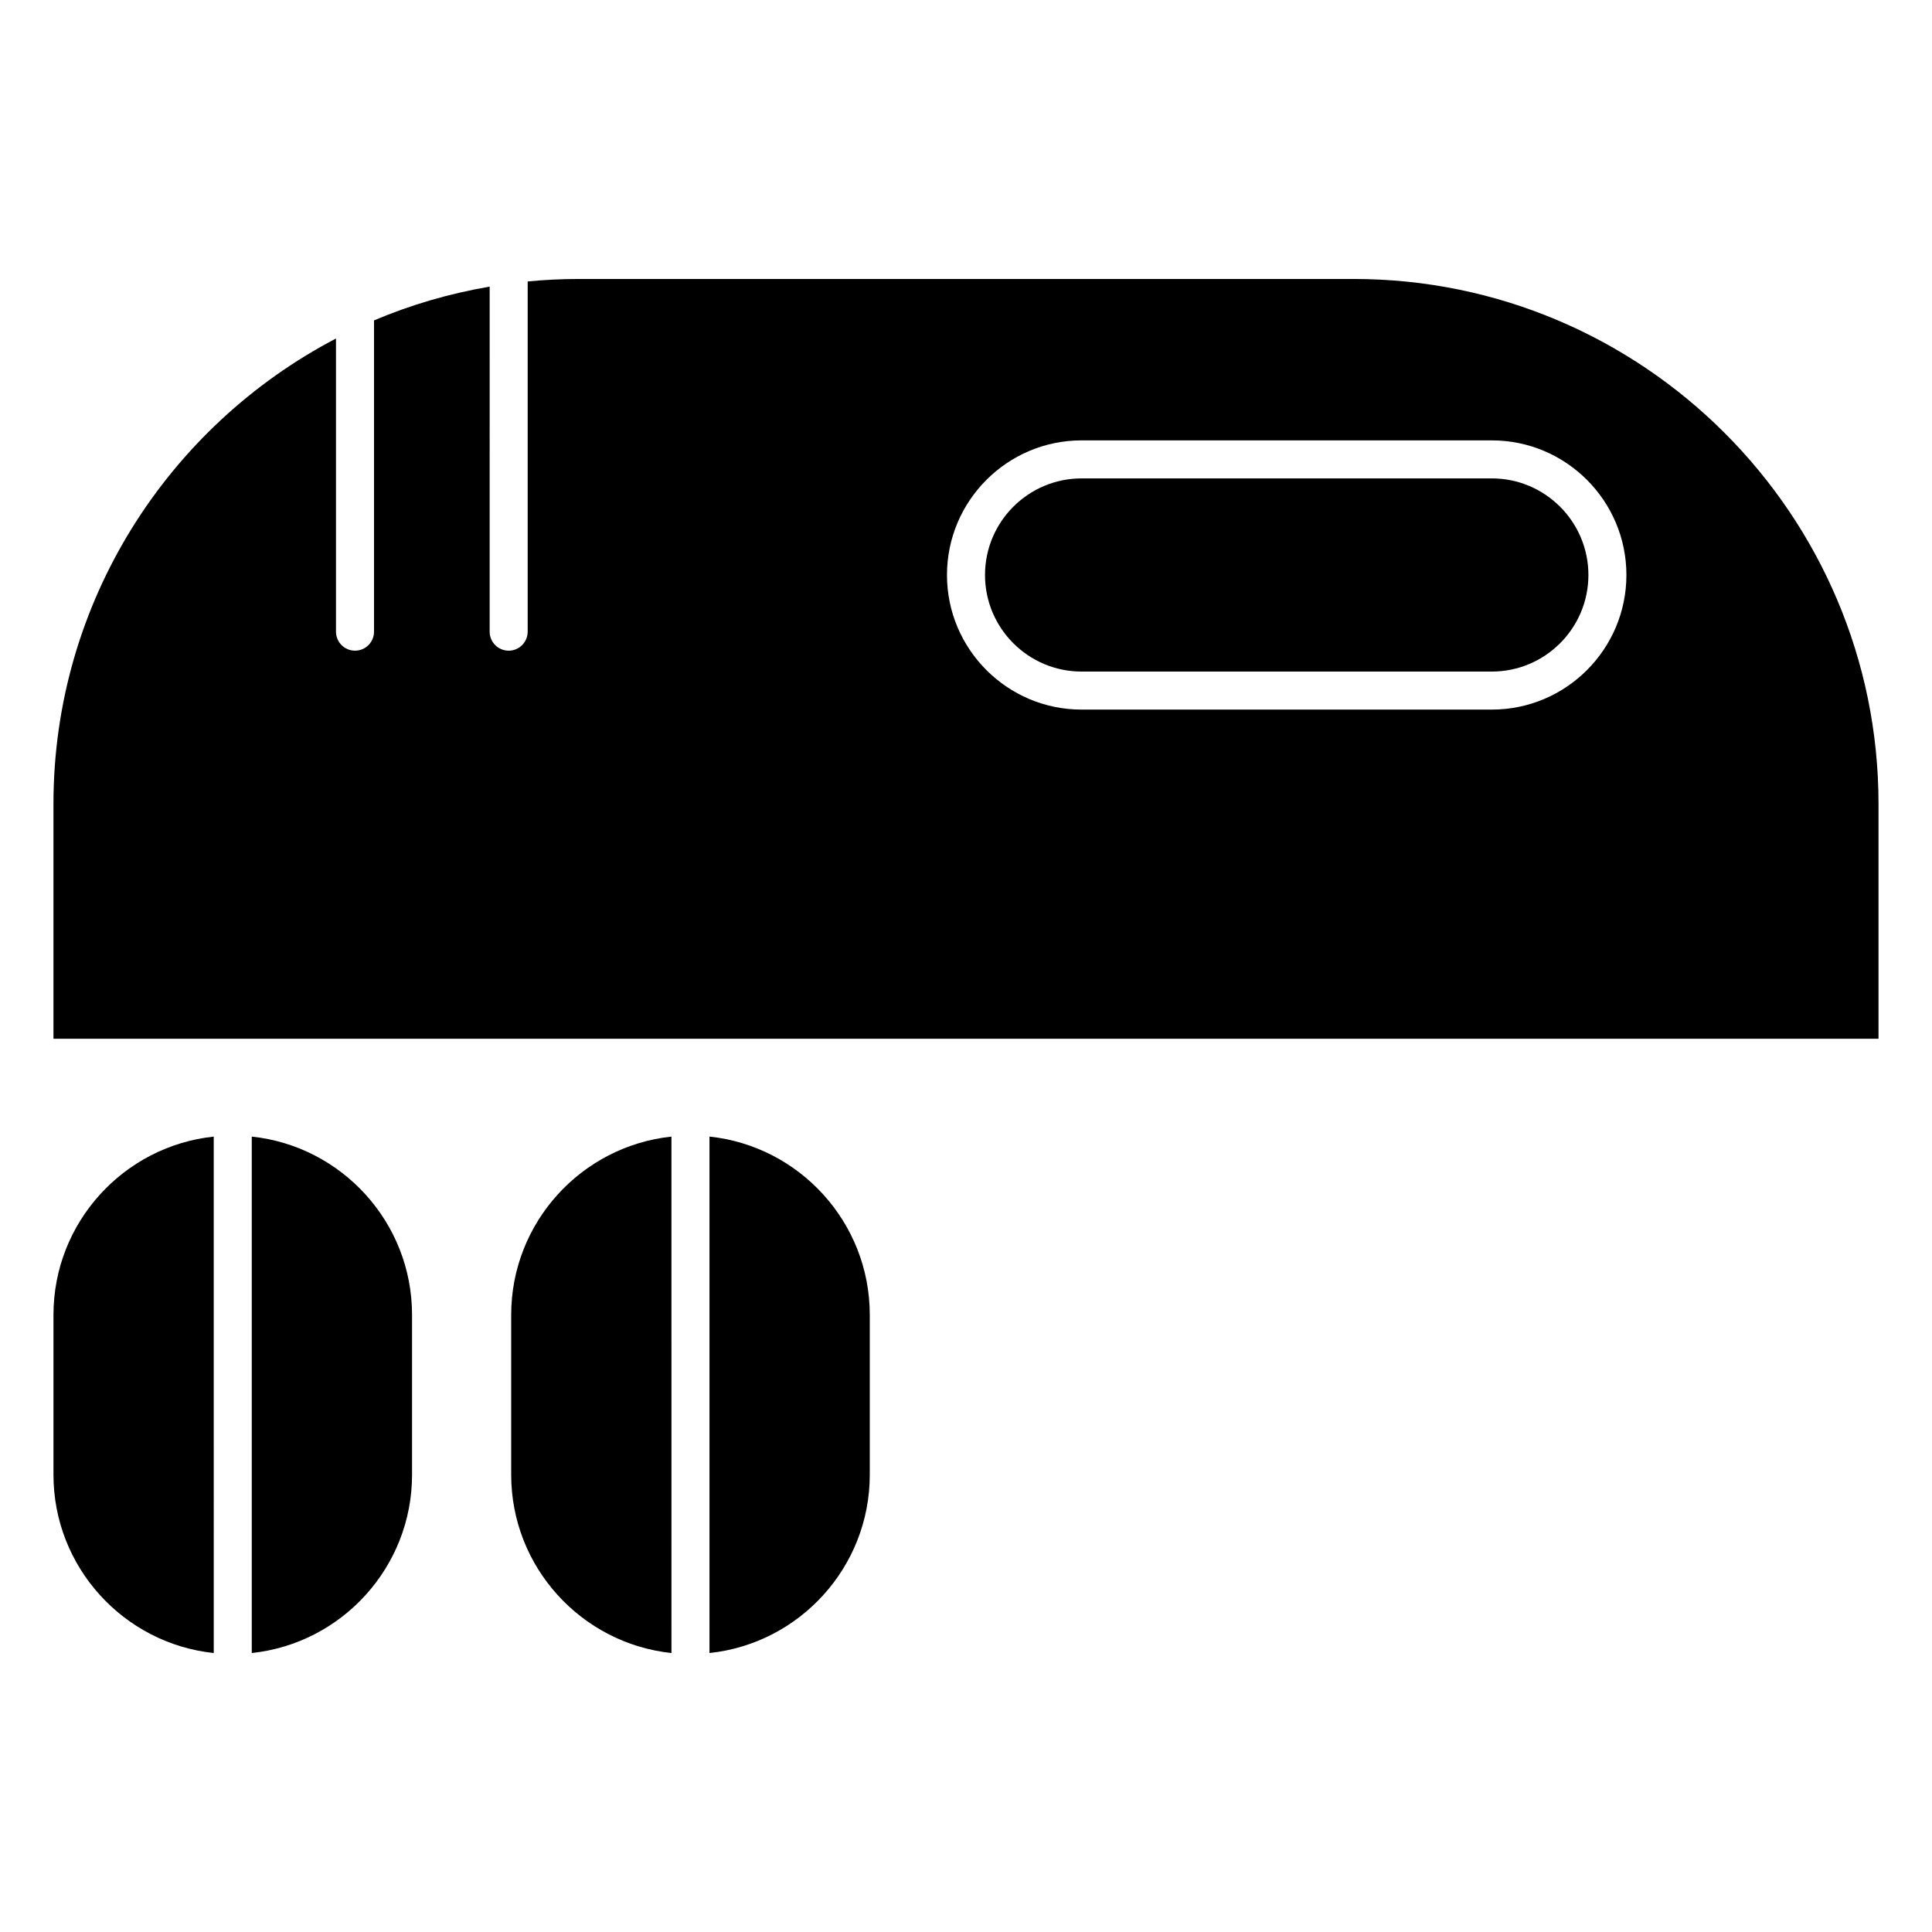
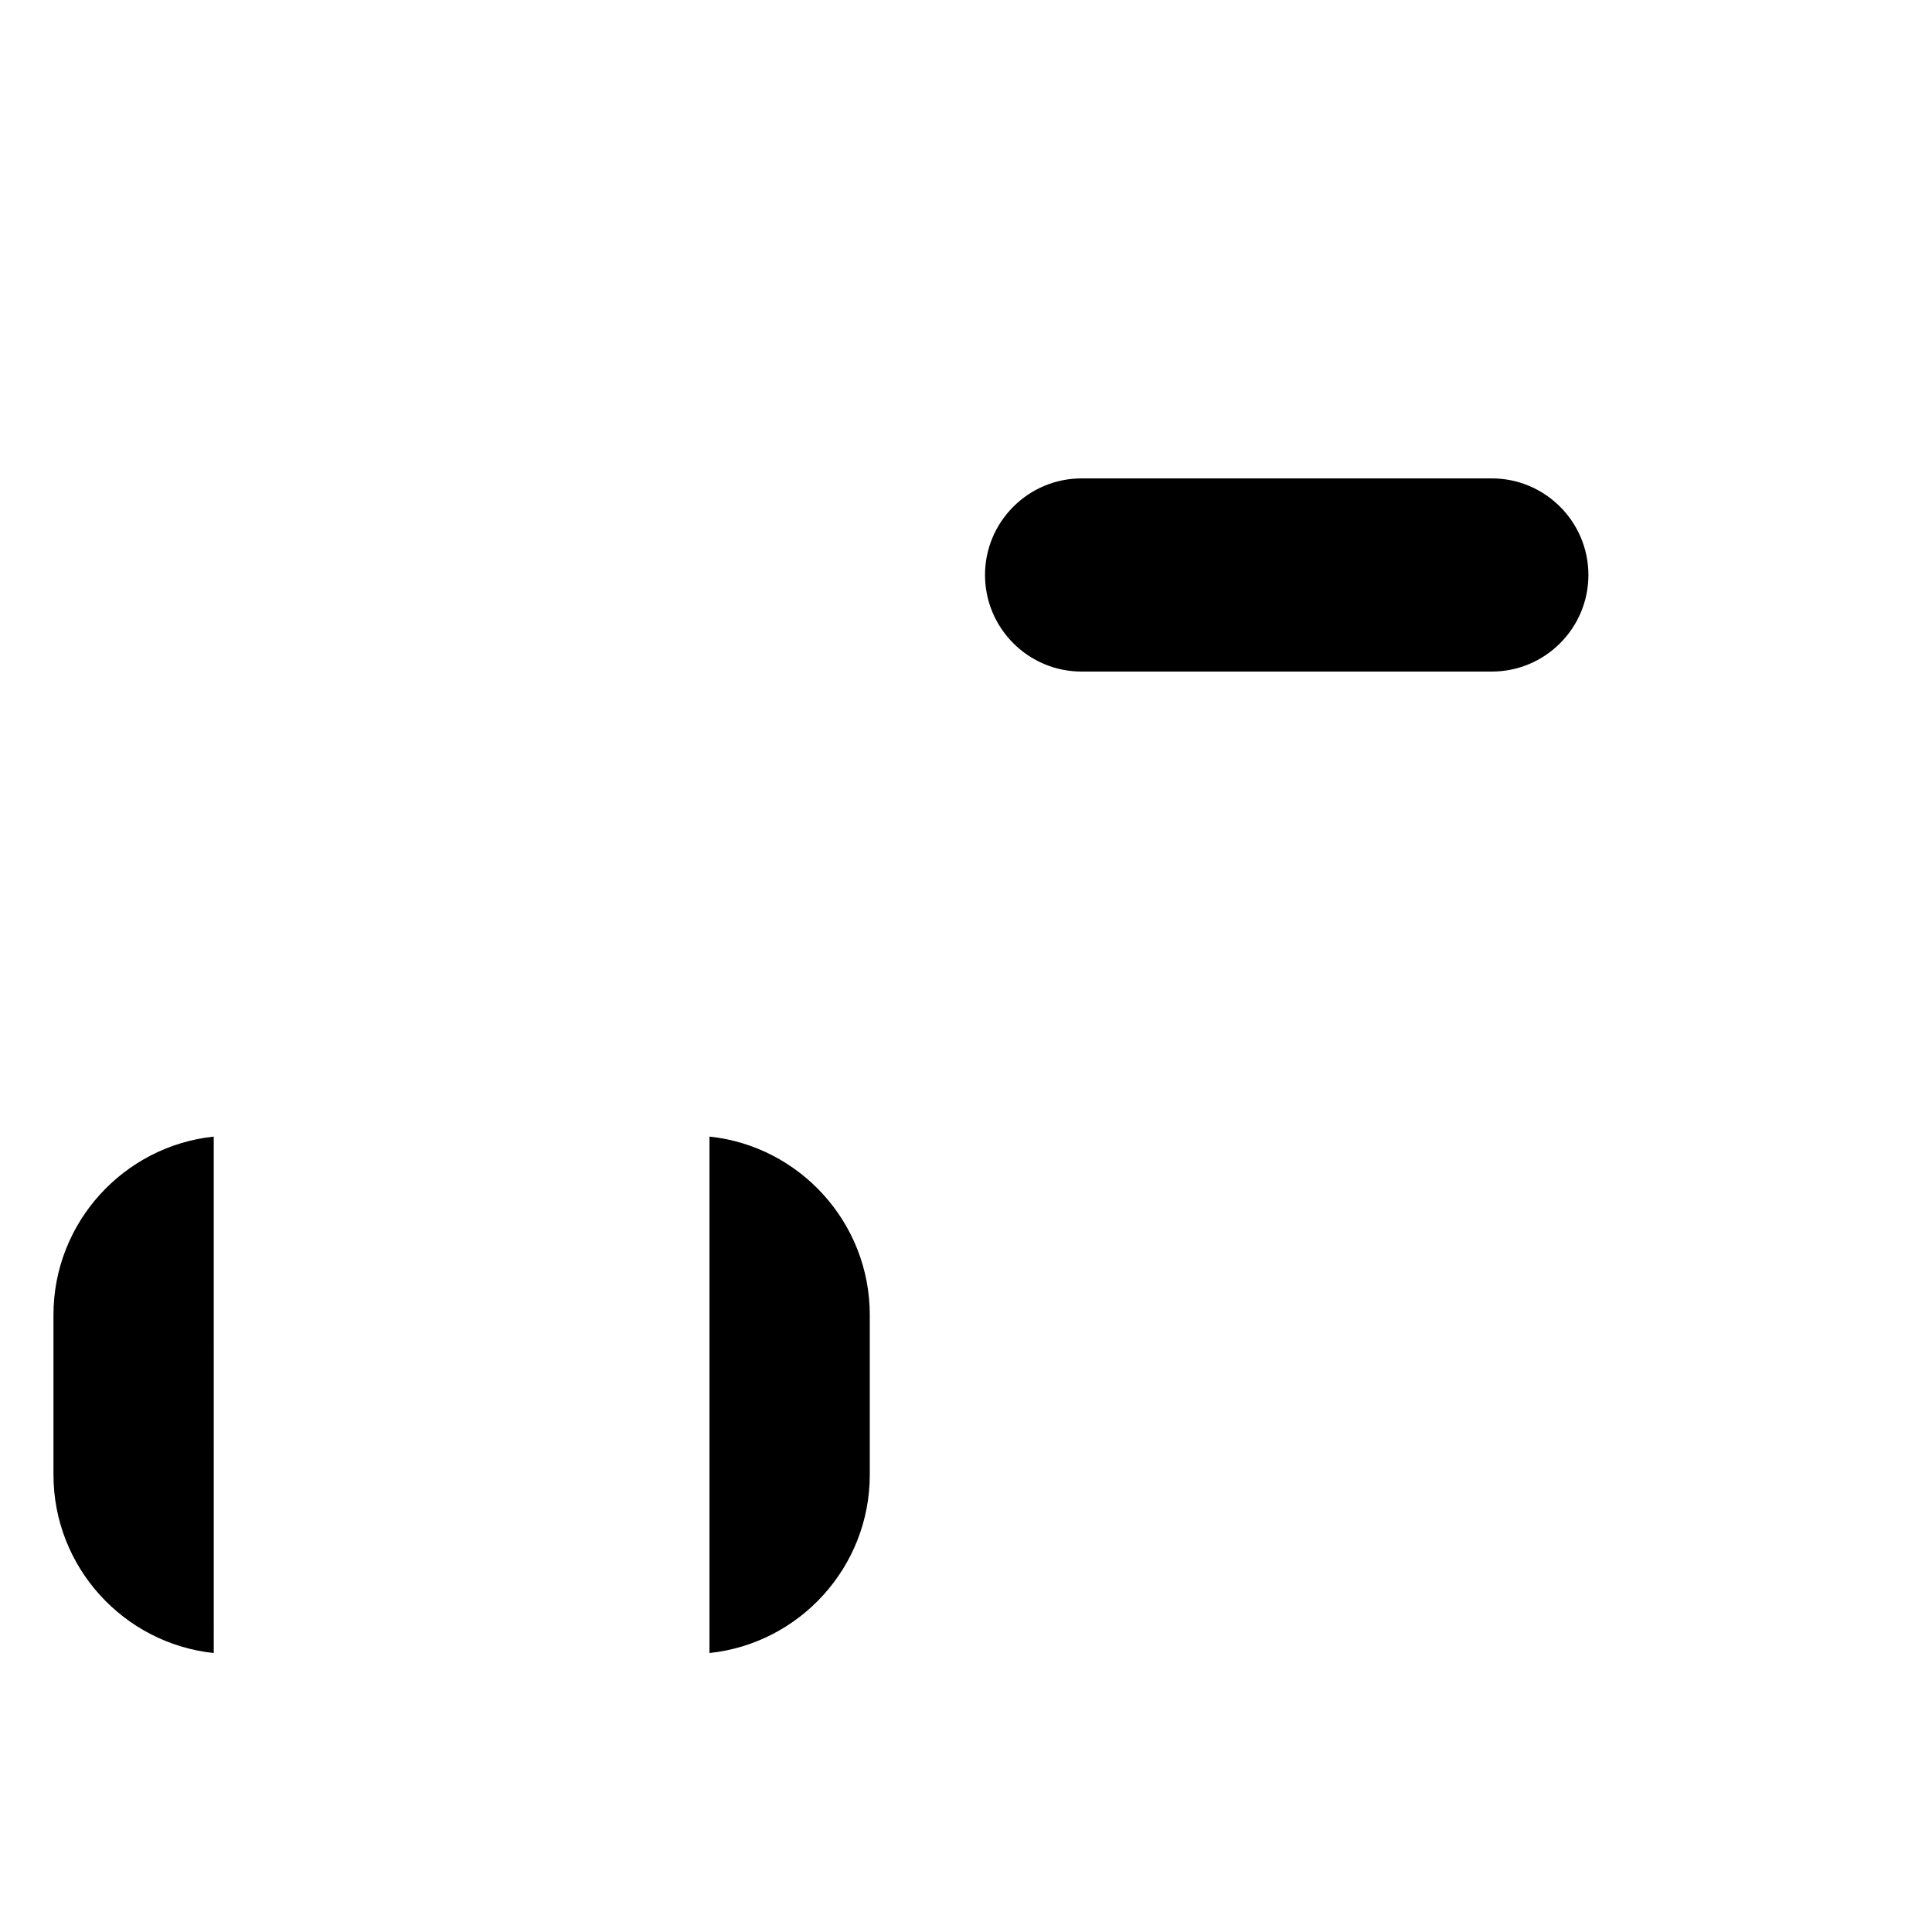
<svg xmlns="http://www.w3.org/2000/svg" fill="#000000" width="800px" height="800px" version="1.1" viewBox="144 144 512 512">
  <g>
-     <path d="m502.71 217.93h-205.43c-4.535 0-9.012 0.23-13.438 0.66v92.809c0 2.781-2.258 5.039-5.039 5.039s-5.039-2.258-5.039-5.039l0.004-91.438c-10.676 1.824-20.949 4.832-30.648 8.949v82.488c0 2.781-2.258 5.039-5.039 5.039s-5.039-2.258-5.039-5.039v-77.688c-44.453 23.246-74.875 69.793-74.875 123.34v62.234h483.66v-62.234c0-76.711-62.414-139.12-139.12-139.12zm36.637 114.12h-108.72c-19.668 0-35.668-16.008-35.668-35.668 0-19.668 16-35.676 35.668-35.676h108.72c19.668 0 35.668 16.008 35.668 35.676 0 19.66-16 35.668-35.668 35.668z" />
    <path d="m539.35 270.78h-108.72c-14.113 0-25.594 11.48-25.594 25.598 0 14.113 11.48 25.594 25.594 25.594h108.72c14.113 0 25.594-11.48 25.594-25.594 0-14.117-11.484-25.598-25.594-25.598z" />
    <path d="m158.17 492.45v42.379c0 24.496 18.637 44.719 42.477 47.242l-0.004-136.86c-23.84 2.523-42.473 22.742-42.473 47.242z" />
-     <path d="m210.72 445.21v136.86c23.836-2.523 42.477-22.746 42.477-47.242v-42.379c0-24.5-18.637-44.719-42.477-47.242z" />
-     <path d="m279.47 492.45v42.379c0 24.488 18.637 44.715 42.473 47.242l-0.004-136.86c-23.836 2.527-42.469 22.746-42.469 47.242z" />
    <path d="m332.02 445.21v136.86c23.84-2.519 42.48-22.746 42.48-47.242v-42.379c0-24.5-18.641-44.727-42.48-47.242z" />
  </g>
</svg>